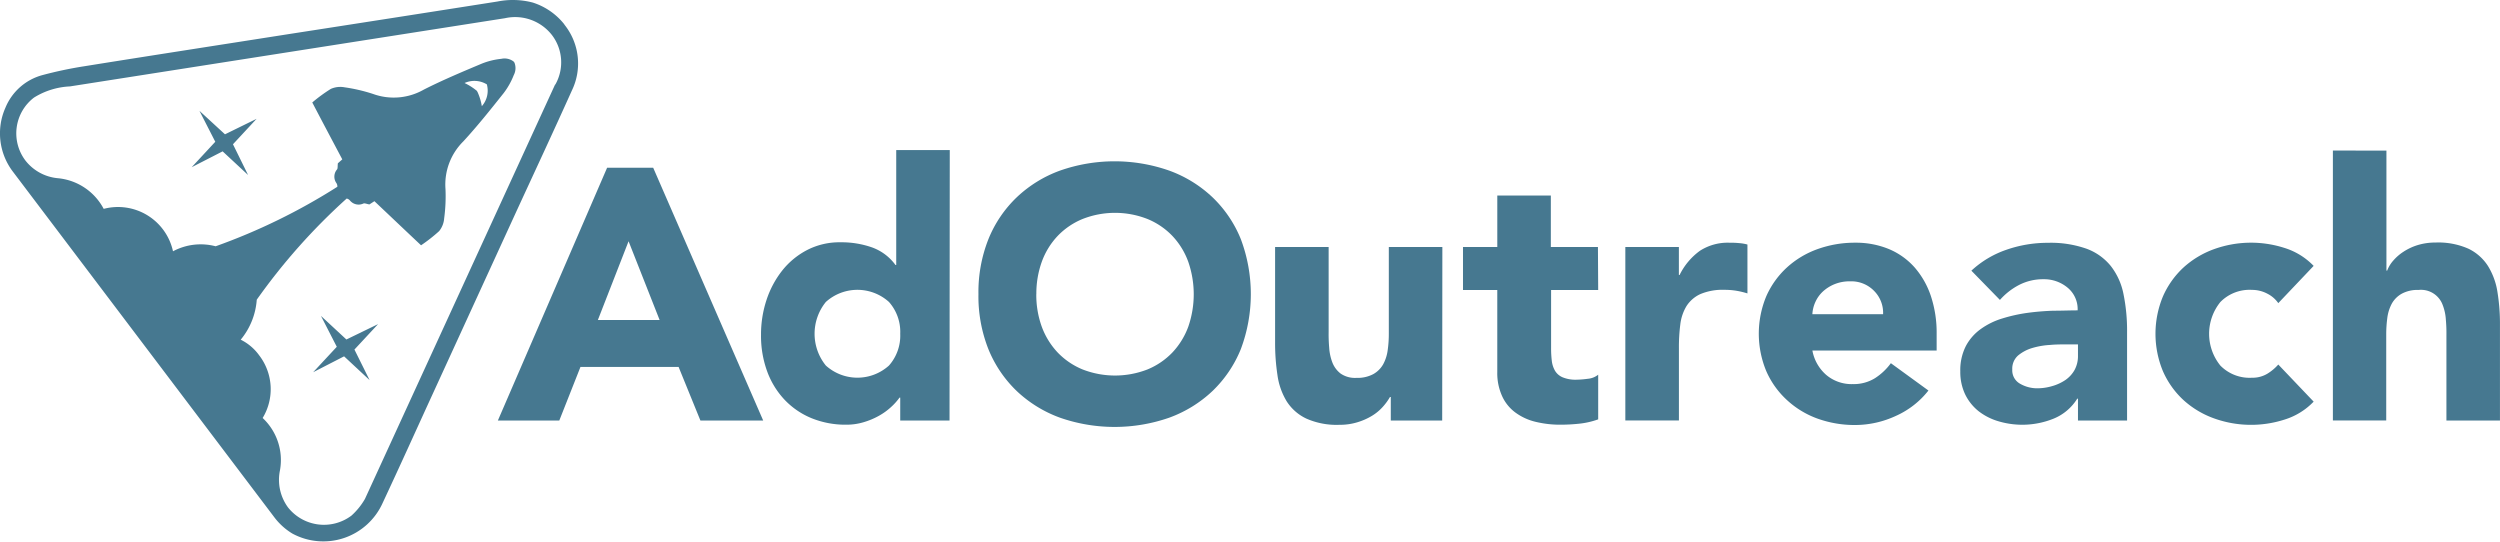
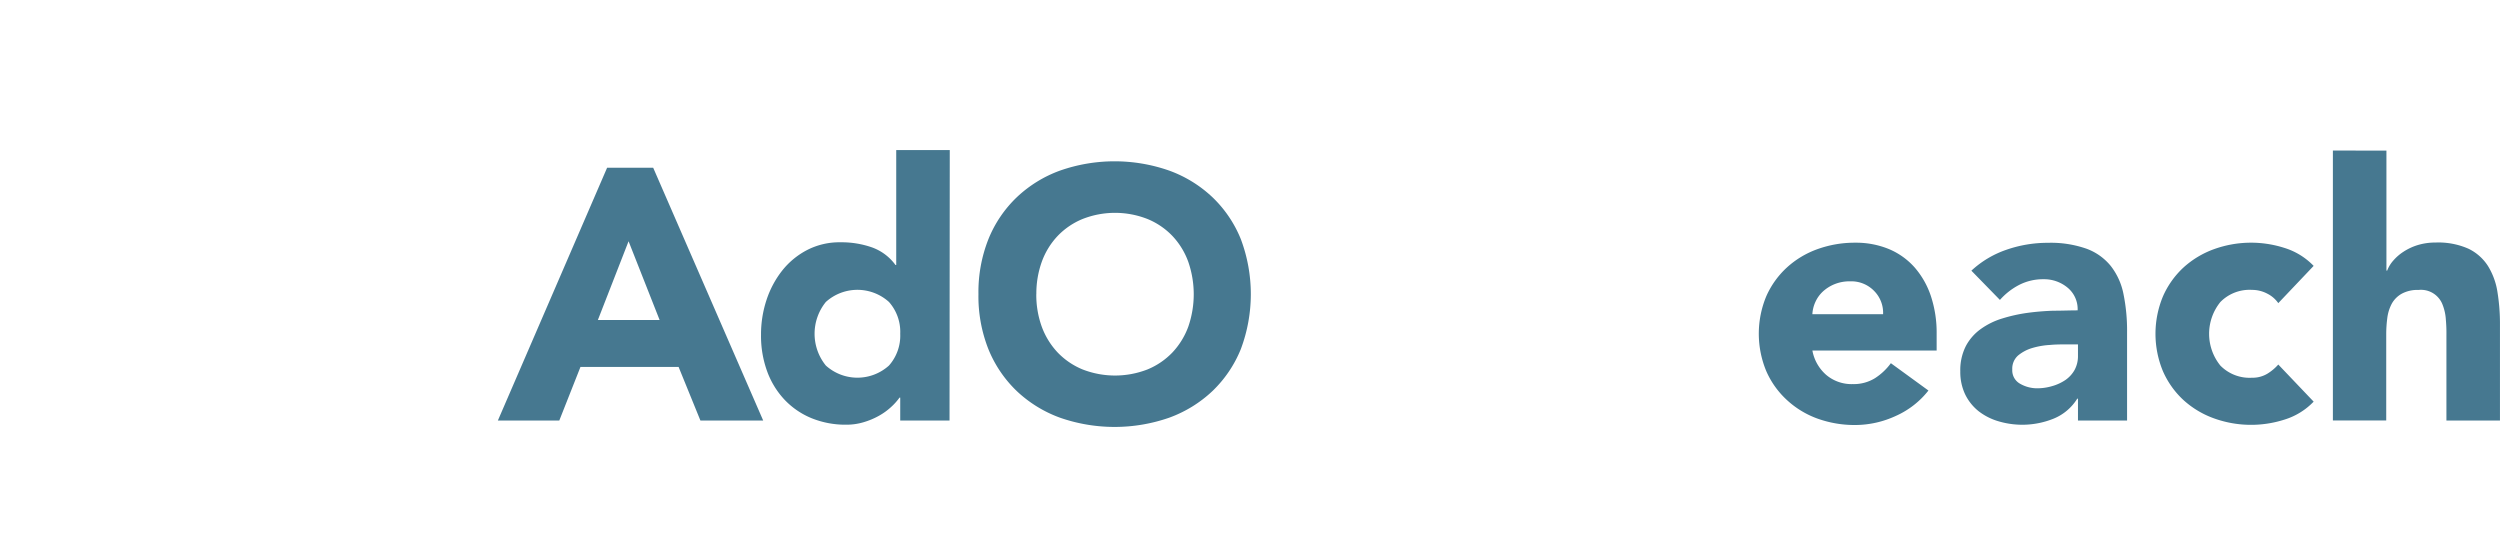
<svg xmlns="http://www.w3.org/2000/svg" width="147.354" height="31.953" viewBox="0 0 147.354 31.953">
  <g id="Layer_2" data-name="Layer 2" transform="translate(-49.697 31.003)">
    <g id="Layer_3" data-name="Layer 3" transform="translate(49.695 -31)">
      <path id="Path_13527" data-name="Path 13527" d="M106.019,33.54h2.714l6.484,14.9h-3.7l-1.285-3.156h-5.785L103.2,48.44H99.58Zm1.264,4.335-1.81,4.642h3.64Z" transform="translate(-70.232 -23.658)" fill="#467890" />
      <path id="Path_13528" data-name="Path 13528" d="M163.319,45.951h-2.906V44.6h-.041a3.468,3.468,0,0,1-.5.557,3.716,3.716,0,0,1-.716.516,4.318,4.318,0,0,1-.9.377,3.469,3.469,0,0,1-1.02.147,5.284,5.284,0,0,1-2.063-.389,4.585,4.585,0,0,1-1.588-1.093,4.868,4.868,0,0,1-1.02-1.674,6.077,6.077,0,0,1-.357-2.134,6.484,6.484,0,0,1,.324-2.063,5.644,5.644,0,0,1,.928-1.736,4.547,4.547,0,0,1,1.474-1.211,4.155,4.155,0,0,1,1.957-.451,5.441,5.441,0,0,1,1.842.295,2.947,2.947,0,0,1,1.4,1.043h.044V30.01h3.156Zm-2.906-5.113a2.652,2.652,0,0,0-.663-1.874,2.776,2.776,0,0,0-3.722,0,2.976,2.976,0,0,0,0,3.746,2.776,2.776,0,0,0,3.722,0A2.652,2.652,0,0,0,160.413,40.838Z" transform="translate(-107.35 -21.168)" fill="#467890" />
      <path id="Path_13529" data-name="Path 13529" d="M195.687,40.087a8.47,8.47,0,0,1,.589-3.242,7.091,7.091,0,0,1,1.674-2.47,7.344,7.344,0,0,1,2.543-1.568,9.725,9.725,0,0,1,6.439,0,7.344,7.344,0,0,1,2.546,1.568,7.091,7.091,0,0,1,1.674,2.47,9.21,9.21,0,0,1,0,6.484,7.129,7.129,0,0,1-1.674,2.473,7.388,7.388,0,0,1-2.546,1.568,9.778,9.778,0,0,1-6.439,0,7.388,7.388,0,0,1-2.546-1.568,7.129,7.129,0,0,1-1.674-2.473A8.458,8.458,0,0,1,195.687,40.087Zm3.41,0a5.505,5.505,0,0,0,.324,1.924,4.445,4.445,0,0,0,.937,1.518,4.3,4.3,0,0,0,1.474,1,5.269,5.269,0,0,0,3.811,0,4.3,4.3,0,0,0,1.474-1,4.444,4.444,0,0,0,.937-1.518,5.847,5.847,0,0,0,0-3.831,4.389,4.389,0,0,0-.937-1.524,4.262,4.262,0,0,0-1.474-1,5.228,5.228,0,0,0-3.811,0,4.262,4.262,0,0,0-1.474,1,4.388,4.388,0,0,0-.937,1.524A5.549,5.549,0,0,0,199.1,40.087Z" transform="translate(-138.014 -22.754)" fill="#467890" />
-       <path id="Path_13530" data-name="Path 13530" d="M264.869,59.619h-3.03V58.231h-.047a3.377,3.377,0,0,1-.43.589,2.8,2.8,0,0,1-.642.528,3.705,3.705,0,0,1-.861.377,3.537,3.537,0,0,1-1.052.147,4.391,4.391,0,0,1-1.948-.368,2.773,2.773,0,0,1-1.158-1.02,4.029,4.029,0,0,1-.542-1.547,12.53,12.53,0,0,1-.139-1.916V49.39h3.156V54.4a8.973,8.973,0,0,0,.032.917,2.948,2.948,0,0,0,.189.884,1.518,1.518,0,0,0,.486.651,1.494,1.494,0,0,0,.934.253,1.957,1.957,0,0,0,.99-.221,1.521,1.521,0,0,0,.589-.589,2.393,2.393,0,0,0,.262-.831,6.819,6.819,0,0,0,.065-.967V49.39h3.156Z" transform="translate(-179.862 -34.836)" fill="#467890" />
-       <path id="Path_13531" data-name="Path 13531" d="M300.569,44.677h-2.776v3.4a6.193,6.193,0,0,0,.041.769,1.538,1.538,0,0,0,.189.589.958.958,0,0,0,.454.389,1.989,1.989,0,0,0,.807.139,5.344,5.344,0,0,0,.663-.053,1.129,1.129,0,0,0,.622-.242V52.3a4.715,4.715,0,0,1-1.093.253,10.336,10.336,0,0,1-1.117.062,6.054,6.054,0,0,1-1.474-.168,3.3,3.3,0,0,1-1.179-.536,2.467,2.467,0,0,1-.79-.958,3.276,3.276,0,0,1-.295-1.429V44.677H292.6V42.14h2.022V39.11h3.156v3.03h2.776Z" transform="translate(-206.367 -27.586)" fill="#467890" />
-       <path id="Path_13532" data-name="Path 13532" d="M325.07,48.785h3.156v1.653h.041a3.867,3.867,0,0,1,1.2-1.429,3.015,3.015,0,0,1,1.748-.474,4.844,4.844,0,0,1,.545.021,2.635,2.635,0,0,1,.507.085v2.882a4.715,4.715,0,0,0-.663-.159,4.258,4.258,0,0,0-.684-.053,3.363,3.363,0,0,0-1.432.253,1.916,1.916,0,0,0-.81.7,2.7,2.7,0,0,0-.368,1.085,10.616,10.616,0,0,0-.082,1.388v4.273H325.07Z" transform="translate(-229.268 -34.231)" fill="#467890" />
      <path id="Path_13533" data-name="Path 13533" d="M361.765,57.251a5.049,5.049,0,0,1-1.916,1.494,5.735,5.735,0,0,1-2.4.539,6.483,6.483,0,0,1-2.219-.377,5.3,5.3,0,0,1-1.81-1.1,5.06,5.06,0,0,1-1.211-1.695,5.741,5.741,0,0,1,0-4.421A5.089,5.089,0,0,1,353.422,50a5.349,5.349,0,0,1,1.81-1.085,6.483,6.483,0,0,1,2.219-.377,5.092,5.092,0,0,1,1.989.377A4.191,4.191,0,0,1,360.955,50a4.961,4.961,0,0,1,.958,1.695,6.851,6.851,0,0,1,.336,2.21v.987h-7.324a2.493,2.493,0,0,0,.822,1.444,2.308,2.308,0,0,0,1.556.536,2.378,2.378,0,0,0,1.311-.348,3.511,3.511,0,0,0,.937-.884Zm-2.673-4.5a1.827,1.827,0,0,0-.525-1.367,1.871,1.871,0,0,0-1.412-.569,2.358,2.358,0,0,0-.925.168,2.31,2.31,0,0,0-.684.43,1.928,1.928,0,0,0-.442.613,1.99,1.99,0,0,0-.18.725Z" transform="translate(-248.098 -34.236)" fill="#467890" />
      <path id="Path_13534" data-name="Path 13534" d="M399,57.755h-.044a2.947,2.947,0,0,1-1.4,1.179,4.919,4.919,0,0,1-3.218.159,3.537,3.537,0,0,1-1.179-.589,2.876,2.876,0,0,1-.8-.987,3.065,3.065,0,0,1-.295-1.37,3.135,3.135,0,0,1,.327-1.494,2.911,2.911,0,0,1,.884-1.008,4.341,4.341,0,0,1,1.273-.622,9.333,9.333,0,0,1,1.474-.327,15.032,15.032,0,0,1,1.535-.127c.513,0,.987-.021,1.423-.021a1.639,1.639,0,0,0-.589-1.335,2.16,2.16,0,0,0-1.421-.5,3.083,3.083,0,0,0-1.421.327,3.908,3.908,0,0,0-1.149.893l-1.683-1.724a5.794,5.794,0,0,1,2.063-1.232,7.368,7.368,0,0,1,2.443-.41,6.336,6.336,0,0,1,2.281.348,3.3,3.3,0,0,1,1.432,1.02,3.916,3.916,0,0,1,.746,1.65,10.784,10.784,0,0,1,.212,2.263V59.04H399Zm-.769-3.2c-.239,0-.536,0-.884.032a4.551,4.551,0,0,0-1.031.177,2.358,2.358,0,0,0-.843.442,1.026,1.026,0,0,0-.345.822.9.9,0,0,0,.451.84,2.01,2.01,0,0,0,1.008.274,3.136,3.136,0,0,0,.884-.127,2.709,2.709,0,0,0,.793-.365,1.768,1.768,0,0,0,.536-.589,1.706,1.706,0,0,0,.2-.843v-.663Z" transform="translate(-276.519 -34.258)" fill="#467890" />
      <path id="Path_13535" data-name="Path 13535" d="M438.337,52.1a1.745,1.745,0,0,0-.651-.56,1.927,1.927,0,0,0-.9-.221,2.411,2.411,0,0,0-1.863.716,2.976,2.976,0,0,0,0,3.746,2.411,2.411,0,0,0,1.863.716,1.689,1.689,0,0,0,.9-.233,2.8,2.8,0,0,0,.651-.545l2.084,2.187a4.017,4.017,0,0,1-1.736,1.064,6.436,6.436,0,0,1-4.126-.074,5.361,5.361,0,0,1-1.81-1.082,5.1,5.1,0,0,1-1.208-1.695,5.741,5.741,0,0,1,0-4.421A5.124,5.124,0,0,1,432.749,50a5.408,5.408,0,0,1,1.81-1.085,6.436,6.436,0,0,1,4.126-.074,4.046,4.046,0,0,1,1.736,1.064Z" transform="translate(-304.049 -34.236)" fill="#467890" />
      <path id="Path_13536" data-name="Path 13536" d="M469.736,30.106v7.073h.044a1.909,1.909,0,0,1,.357-.589,2.811,2.811,0,0,1,.61-.528,3.312,3.312,0,0,1,.843-.392,3.616,3.616,0,0,1,1.052-.147,4.368,4.368,0,0,1,1.936.368,2.817,2.817,0,0,1,1.146,1.02,4.105,4.105,0,0,1,.557,1.535,11.789,11.789,0,0,1,.147,1.939v5.629h-3.156V41a8.888,8.888,0,0,0-.032-.914,2.874,2.874,0,0,0-.189-.884,1.359,1.359,0,0,0-1.421-.884,1.957,1.957,0,0,0-.99.221,1.521,1.521,0,0,0-.589.589,2.431,2.431,0,0,0-.262.831,7.333,7.333,0,0,0-.065.97v5.081H466.58V30.1Z" transform="translate(-329.074 -21.231)" fill="#467890" />
-       <path id="Logo_Icon-2" data-name="Logo Icon-2" d="M33.265,1.433A3.87,3.87,0,0,0,31.405.148,4.639,4.639,0,0,0,29.325.086Q23.2,1.05,17.065,2C13.039,2.633,9.01,3.254,4.982,3.9a23.576,23.576,0,0,0-2.473.522A3.283,3.283,0,0,0,.319,6.352a3.725,3.725,0,0,0,.424,3.737h0L16.2,30.524h0a3.775,3.775,0,0,0,1.034.922,3.834,3.834,0,0,0,5.325-1.81c1-2.134,1.966-4.279,2.947-6.419l4.942-10.78c1.087-2.358,2.187-4.715,3.259-7.1a3.656,3.656,0,0,0-.442-3.893m-.548,3.542L21.515,29.4a4.02,4.02,0,0,1-.8.99,2.7,2.7,0,0,1-3.74-.489,2.75,2.75,0,0,1-.472-2.178,3.392,3.392,0,0,0-1.02-3.089,3.271,3.271,0,0,0-.2-3.687,2.947,2.947,0,0,0-1.093-.928,4.155,4.155,0,0,0,.946-2.358h0a36.066,36.066,0,0,1,5.3-5.962.36.36,0,0,1,.192.115.66.66,0,0,0,.79.18c.077-.035.195.027.357.053l.295-.192c.917.866,1.821,1.727,2.75,2.6a9.484,9.484,0,0,0,1.067-.837,1.353,1.353,0,0,0,.295-.752,9.761,9.761,0,0,0,.077-1.736,3.578,3.578,0,0,1,1.052-2.8c.84-.911,1.612-1.883,2.384-2.853a4.374,4.374,0,0,0,.589-1.052.884.884,0,0,0,.038-.743h0L30.3,3.658l-.021-.032h0a.884.884,0,0,0-.728-.162,4.253,4.253,0,0,0-1.179.295c-1.141.48-2.287.961-3.392,1.521A3.575,3.575,0,0,1,22,5.538a9.823,9.823,0,0,0-1.689-.395,1.373,1.373,0,0,0-.81.094,9.2,9.2,0,0,0-1.093.8C19,7.171,19.587,8.276,20.177,9.39l-.262.233c-.018.165,0,.295-.044.357a.654.654,0,0,0-.041.808.357.357,0,0,1,.056.218,35.715,35.715,0,0,1-7.173,3.507h0a3.463,3.463,0,0,0-2.514.295,3.317,3.317,0,0,0-4.085-2.5A3.41,3.41,0,0,0,3.4,10.5,2.738,2.738,0,0,1,1.5,9.458a2.652,2.652,0,0,1,.507-3.71A4.383,4.383,0,0,1,4.127,5.09l25.64-4.02a2.75,2.75,0,0,1,2.773,1,2.652,2.652,0,0,1,.195,2.909m-4.6.416-.018-.021V5.359h0a3.424,3.424,0,0,0-.734-.469,1.416,1.416,0,0,1,1.314.08,1.381,1.381,0,0,1-.295,1.285,3.354,3.354,0,0,0-.253-.834h0M15.126,7,13.734,8.5l.89,1.812-1.5-1.394L11.3,9.853l1.391-1.5-.934-1.824,1.506,1.385Zm7.161,12.1-1.394,1.5.893,1.8L20.283,21l-1.824.937,1.394-1.5-.934-1.821,1.5,1.391Z" transform="translate(0 0)" fill="#467890" />
    </g>
  </g>
</svg>